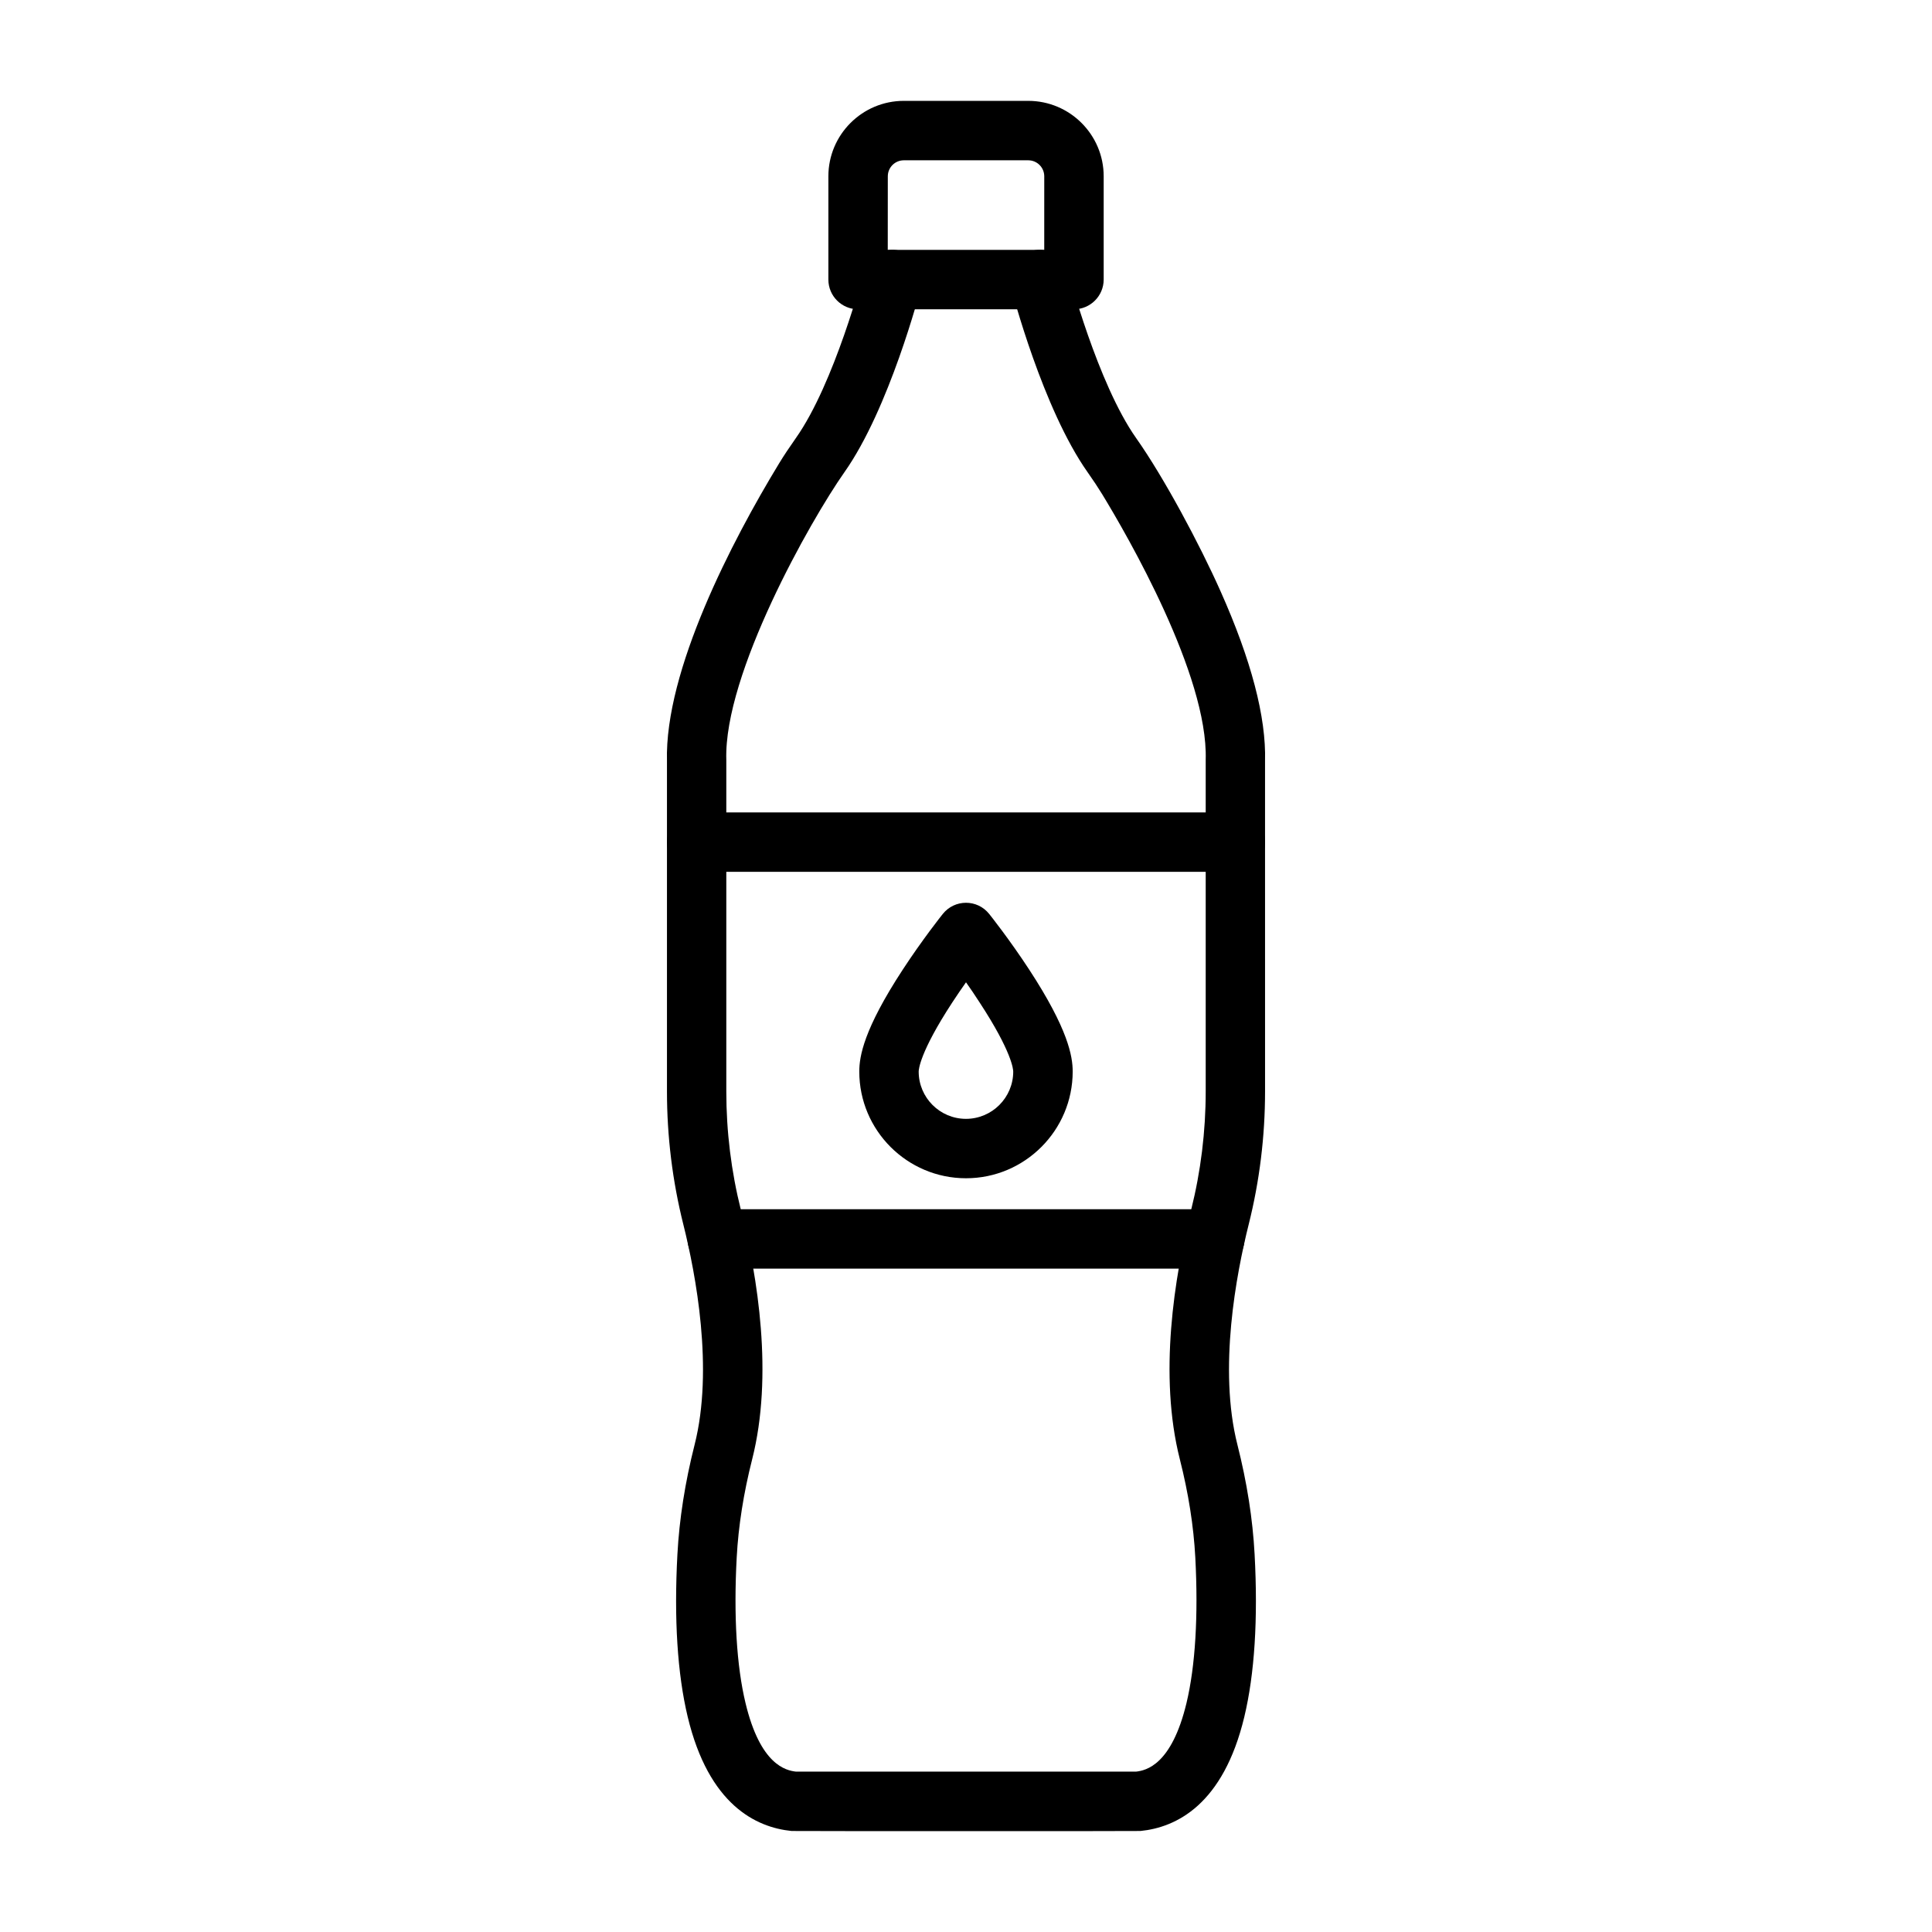
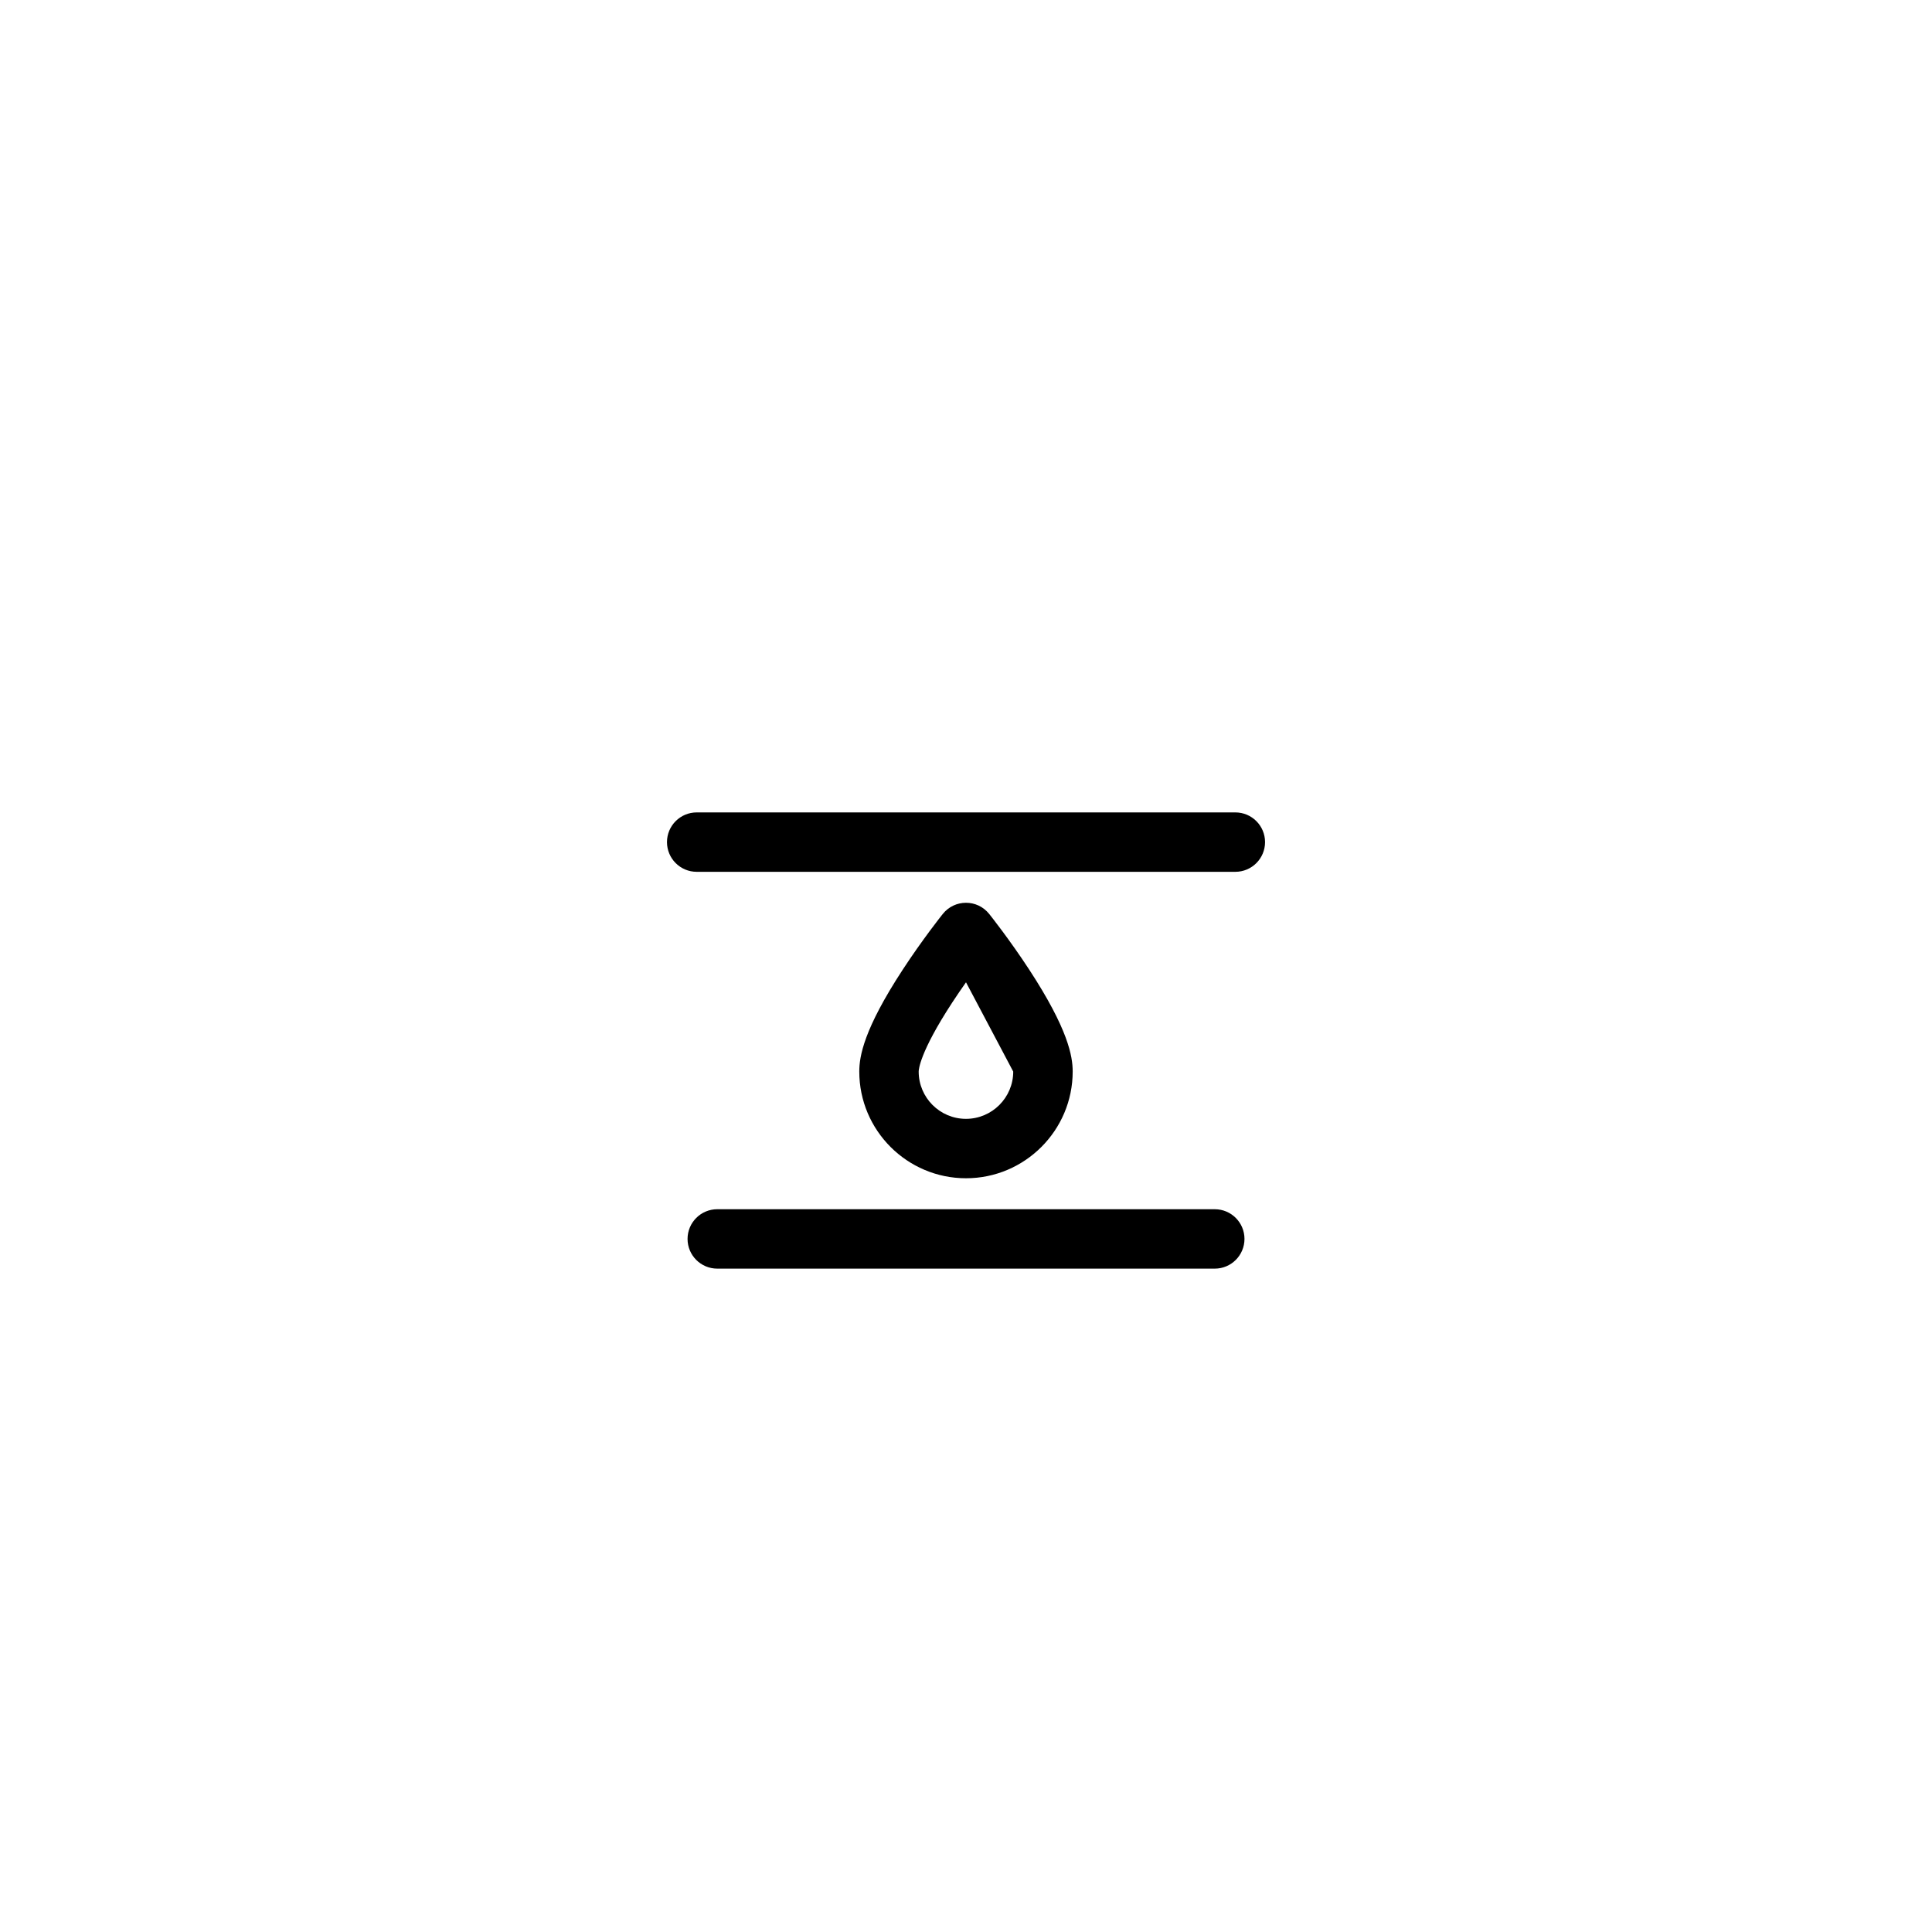
<svg xmlns="http://www.w3.org/2000/svg" fill="#000000" width="800px" height="800px" version="1.1" viewBox="144 144 512 512">
  <g>
-     <path d="m353.78 629.23c-9.469-0.949-21.945-6.961-27.527-30.23-2.731-11.41-3.656-25.898-2.731-43.098 0.496-9.301 2.027-19.07 4.555-29.035 5.086-20.07 0.312-45.203-2.992-58.395-2.875-11.473-4.332-23.324-4.332-35.238v-87.52c-0.637-23.988 17.234-58.395 29.723-78.922 1.25-2.055 2.668-4.176 4.449-6.711 10.25-14.531 17.875-43.684 17.953-43.98 1.094-4.215 5.387-6.738 9.586-5.644 4.215 1.094 6.738 5.387 5.644 9.586-0.34 1.312-8.441 32.262-20.332 49.105-9.039 12.852-31.988 53.516-31.297 76.203v87.871c0 10.629 1.301 21.191 3.863 31.414 4.477 17.875 8.625 43.836 2.992 66.082-2.277 8.977-3.656 17.719-4.098 26.004-0.832 15.453-0.027 28.789 2.328 38.582 3.941 16.457 10.719 17.898 13.41 18.199h90.055c2.691-0.301 9.457-1.742 13.41-18.199 2.34-9.781 3.148-23.129 2.328-38.582-0.441-8.285-1.82-17.039-4.098-26.004-5.644-22.242-1.484-48.223 2.992-66.082 2.562-10.223 3.863-20.789 3.863-31.414v-87.871c0.676-22.438-20.828-59.539-27.434-70.375-1.066-1.742-2.289-3.59-3.863-5.828-11.891-16.844-19.992-47.805-20.332-49.105-1.094-4.215 1.445-8.508 5.644-9.586 4.203-1.094 8.508 1.445 9.586 5.644 0.078 0.285 7.727 29.488 17.953 43.98 7.426 10.523 16.859 28.203 22.359 40.559 8.156 18.262 12.137 33.43 11.812 45.074l0.004 87.52c0 11.914-1.457 23.766-4.332 35.238-3.305 13.191-8.09 38.324-2.992 58.395 2.523 9.965 4.059 19.719 4.555 29.035 0.922 17.184 0 31.688-2.731 43.098-5.582 23.273-18.043 29.293-27.527 30.23-0.691 0.066-91.918 0.051-92.449 0z" />
-     <path d="m428.61 225.96h-57.211c-4.344 0-7.871-3.523-7.871-7.871v-27.367c0-11.02 8.961-19.992 19.992-19.992h32.977c11.02 0 19.992 8.961 19.992 19.992v27.371c-0.012 4.344-3.535 7.867-7.879 7.867zm-49.344-15.738h41.469l0.004-19.5c0-2.34-1.898-4.242-4.242-4.242h-32.977c-2.34 0-4.242 1.898-4.242 4.242z" />
    <path d="m465.93 480.2h-131.85c-4.344 0-7.871-3.523-7.871-7.871 0-4.344 3.523-7.871 7.871-7.871h131.85c4.344 0 7.871 3.523 7.871 7.871-0.004 4.344-3.527 7.871-7.871 7.871z" />
    <path d="m471.38 375.04h-142.75c-4.344 0-7.871-3.523-7.871-7.871 0-4.344 3.523-7.871 7.871-7.871h142.75c4.344 0 7.871 3.523 7.871 7.871 0 4.348-3.527 7.871-7.871 7.871z" />
-     <path d="m400 456.25c-15.598 0-28.281-12.684-28.281-28.281 0-4.031 1.195-11.215 11.484-26.953 5.242-8.027 10.418-14.531 10.641-14.805 3.148-3.941 9.145-3.969 12.305 0 0.223 0.273 5.398 6.777 10.641 14.805 10.289 15.754 11.484 22.934 11.484 26.953-0.008 15.598-12.691 28.281-28.273 28.281zm0-51.93c-1.172 1.664-2.434 3.5-3.68 5.41-8.613 13.191-8.859 17.77-8.859 18.25 0 6.906 5.621 12.527 12.527 12.527s12.527-5.621 12.527-12.527c0-0.48-0.246-5.086-8.922-18.34-1.215-1.887-2.438-3.695-3.594-5.32z" />
+     <path d="m400 456.25c-15.598 0-28.281-12.684-28.281-28.281 0-4.031 1.195-11.215 11.484-26.953 5.242-8.027 10.418-14.531 10.641-14.805 3.148-3.941 9.145-3.969 12.305 0 0.223 0.273 5.398 6.777 10.641 14.805 10.289 15.754 11.484 22.934 11.484 26.953-0.008 15.598-12.691 28.281-28.273 28.281zm0-51.93c-1.172 1.664-2.434 3.5-3.68 5.41-8.613 13.191-8.859 17.77-8.859 18.25 0 6.906 5.621 12.527 12.527 12.527s12.527-5.621 12.527-12.527z" />
  </g>
</svg>